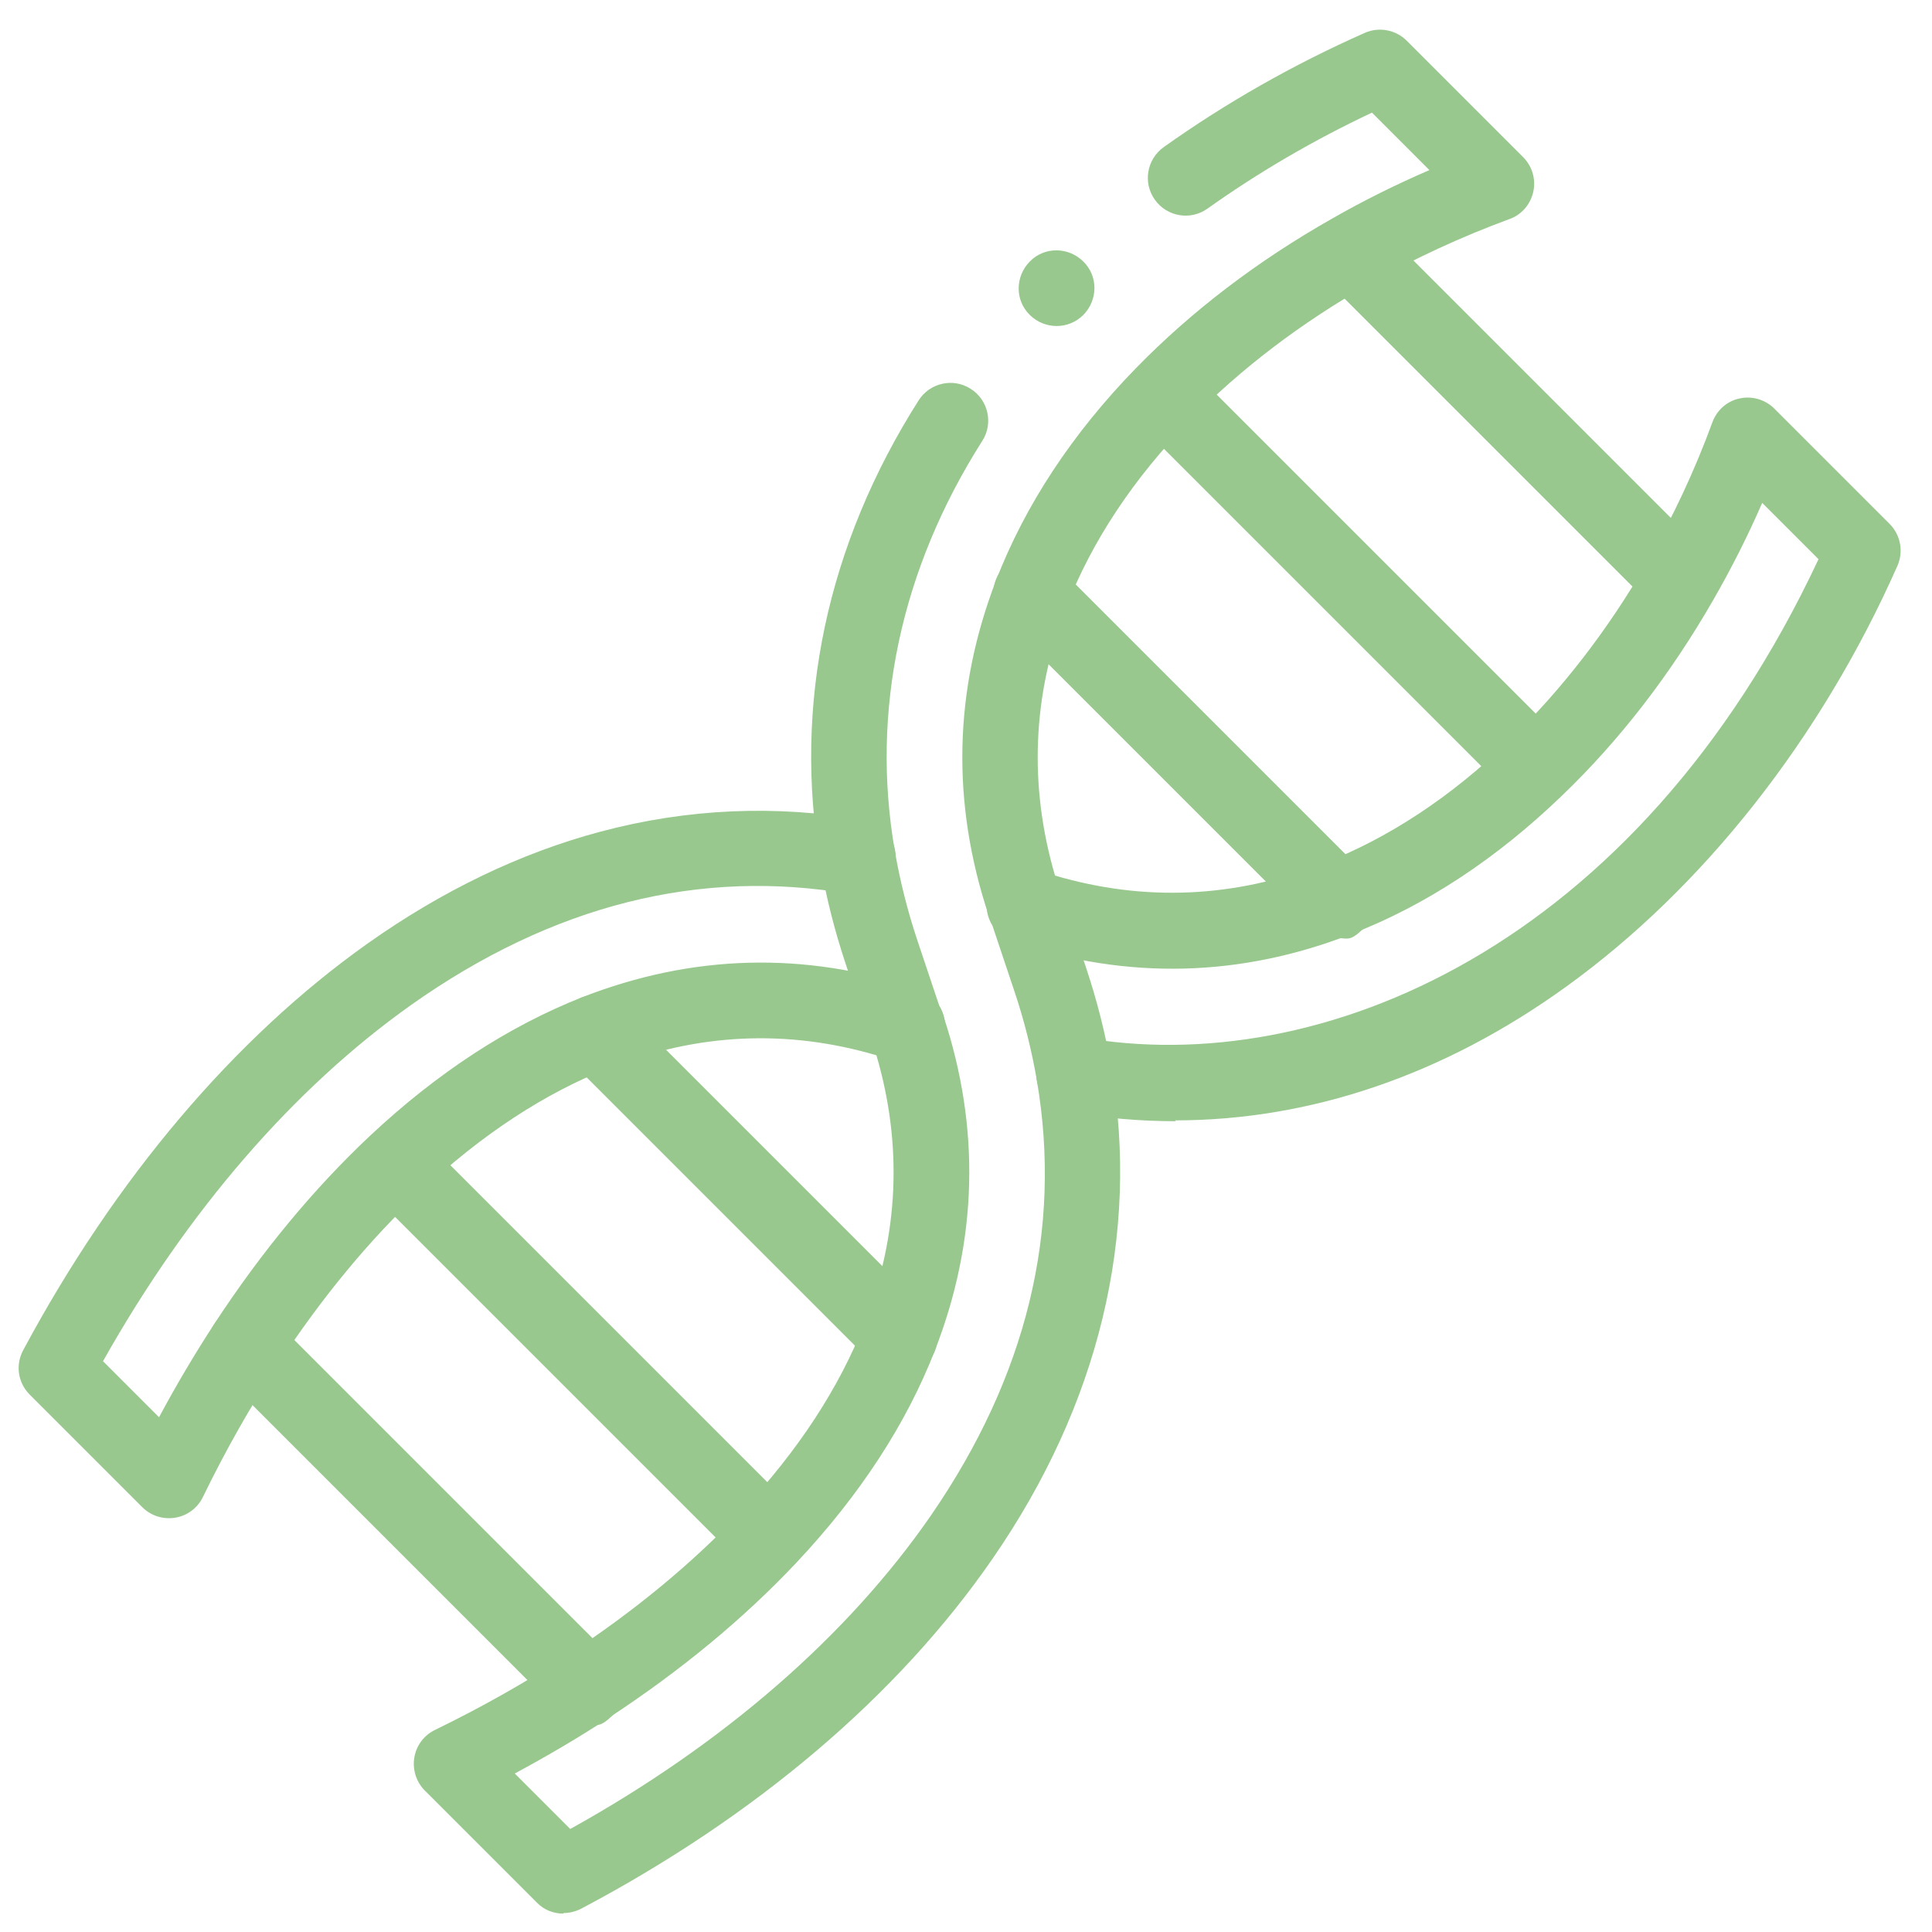
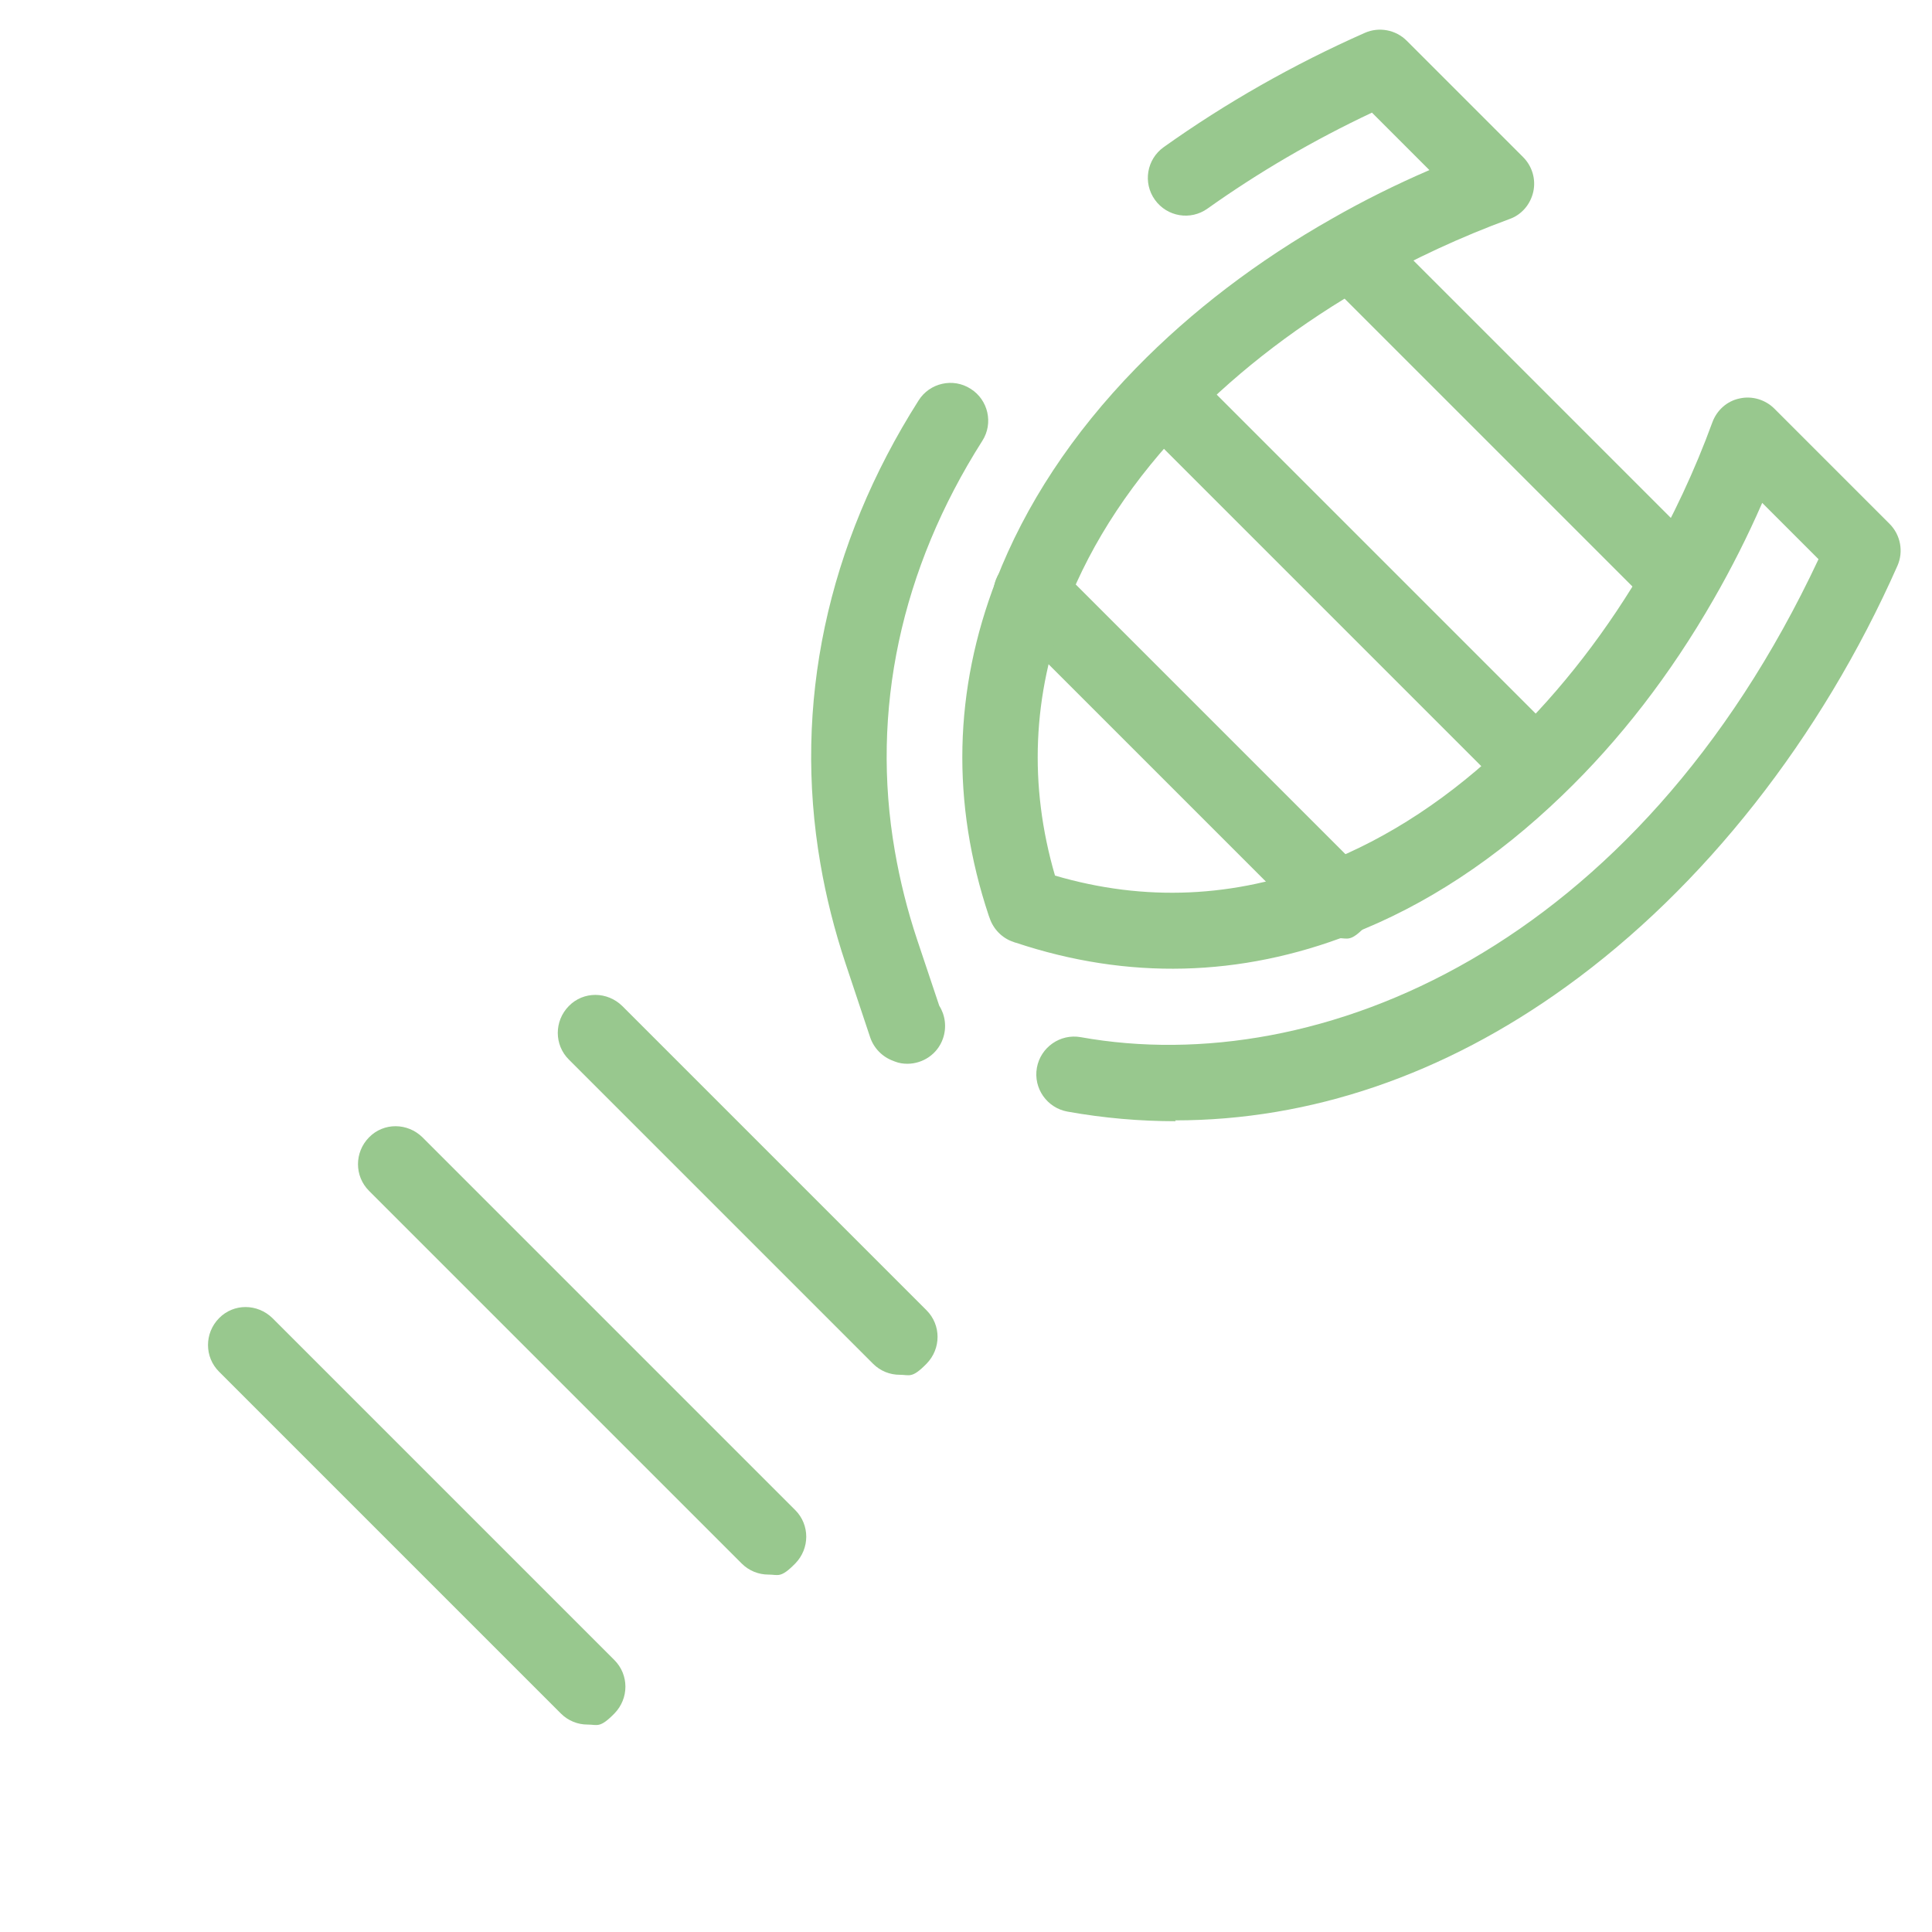
<svg xmlns="http://www.w3.org/2000/svg" id="svg3246" version="1.1" viewBox="0 0 682.7 682.7">
  <defs>
    <style>
      .cls-1 {
        fill: none;
      }

      .cls-1, .cls-2 {
        stroke-width: 0px;
      }

      .cls-2 {
        fill: #98c88e;
      }
    </style>
  </defs>
  <g id="g3254">
    <path class="cls-2" d="M317.9,485.8c-3.4,0-6.8-1.3-9.4-3.9l-107.5-107.5c-5.2-5.2-5.2-13.6,0-18.9s13.6-5.2,18.9,0l107.5,107.5c5.2,5.2,5.2,13.6,0,18.9s-6,3.9-9.4,3.9Z" />
  </g>
  <g id="g3258">
    <path class="cls-2" d="M271.5,556.4c-3.4,0-6.8-1.3-9.4-3.9l-131.7-131.7c-5.2-5.2-5.2-13.6,0-18.9s13.6-5.2,18.9,0l131.7,131.7c5.2,5.2,5.2,13.6,0,18.9s-6,3.9-9.4,3.9Z" />
  </g>
  <g id="g3262">
    <path class="cls-2" d="M207.6,609.4c-3.4,0-6.8-1.3-9.4-3.9l-120.8-120.8c-5.2-5.2-5.2-13.6,0-18.9s13.6-5.2,18.9,0l120.8,120.8c5.2,5.2,5.2,13.6,0,18.9s-6,3.9-9.4,3.9Z" />
  </g>
  <g id="g3266">
    <path class="cls-2" d="M593.6,218.5c-3.4,0-6.8-1.3-9.4-3.9l-115.9-115.9c-5.2-5.2-5.2-13.6,0-18.9s13.6-5.2,18.9,0l115.9,115.9c5.2,5.2,5.2,13.6,0,18.9s-6,3.9-9.4,3.9Z" />
  </g>
  <g id="g3270">
    <path class="cls-2" d="M542.7,284.5c-3.4,0-6.8-1.3-9.4-3.9l-131.3-131.3c-5.2-5.2-5.2-13.6,0-18.9s13.6-5.2,18.9,0l131.3,131.3c5.2,5.2,5.2,13.6,0,18.9s-6,3.9-9.4,3.9Z" />
  </g>
  <g id="g3274">
    <path class="cls-2" d="M472.8,331.5c-3.4,0-6.8-1.3-9.4-3.9l-108.5-108.5c-5.2-5.2-5.2-13.6,0-18.9s13.6-5.2,18.9,0l108.5,108.5c5.2,5.2,5.2,13.6,0,18.9s-6,3.9-9.4,3.9Z" />
  </g>
  <rect class="cls-1" x="0" y="0" width="682.7" height="682.7" transform="translate(-141.4 341.3) rotate(-45)" />
-   <path class="cls-2" d="M199.1,676.2c-3.5,0-6.9-1.3-9.4-3.9l-39.6-39.6c-3-3-4.4-7.4-3.7-11.6.7-4.3,3.4-7.9,7.3-9.8,16.4-8,32.1-16.8,46.7-26.4,23.7-15.5,44.4-32.6,61.6-50.9,19.9-21.2,34.6-43.6,43.5-66.5,12.1-31.1,13.5-62.8,4.2-94.6-31.6-9.3-63.3-7.8-94.3,4.4-22.8,8.9-45.2,23.6-66.4,43.5-18.3,17.1-35.4,37.8-50.9,61.5-9.6,14.7-18.5,30.4-26.4,46.7-1.9,3.9-5.5,6.6-9.8,7.3-4.3.7-8.6-.7-11.6-3.7l-39.8-39.8c-4.2-4.2-5.1-10.5-2.3-15.7,32.5-60.6,74.6-110.3,121.7-143.7,26.4-18.7,54.1-32,82.2-39.5,30.7-8.2,62.1-9.6,93.4-4.1,7.3,1.3,12.1,8.2,10.8,15.4-1.3,7.3-8.2,12.1-15.4,10.8-53.4-9.4-105.7,3.8-155.6,39.1-41.6,29.5-79.1,72.9-108.9,125.9l19.8,19.8c6.1-11.4,12.7-22.5,19.6-33.1,16.7-25.5,35.2-47.8,55-66.4,23.8-22.3,49-38.7,74.9-48.9,38.9-15.2,78.6-16.3,118.1-3.1,0,0,0,0,.1,0l.8.3c3.9,1.3,7,4.4,8.3,8.4l.3.8c13.2,39.7,12.2,79.4-2.9,118.3-10.1,26-26.6,51.3-48.9,75-18.6,19.8-41,38.3-66.5,55-10.5,6.9-21.6,13.4-33.1,19.6l19.6,19.6c54.1-30,98-68.2,127.4-110.7,33.9-49.2,46.5-100.9,37.5-153.8-1.8-10.4-4.4-21-7.9-31.4l-7.8-23.3c-2.1-3.4-2.7-7.6-1.3-11.7,2.5-6.9,10.1-10.5,17.1-8l.5.2c3.8,1.4,6.8,4.5,8.1,8.3l8.7,26.1c3.9,11.7,6.9,23.6,8.9,35.3,10.1,59.1-4.4,119.1-41.9,173.4-33.3,48.3-83.6,91.1-145.5,123.8-2,1-4.1,1.5-6.2,1.5Z" />
-   <path id="path3292" class="cls-2" d="M382.8,111.3c-5.2,5.2-13.6,5.2-18.9,0s-5.2-13.6,0-18.9,13.6-5.2,18.9,0,5.2,13.6,0,18.9" />
  <path class="cls-2" d="M415.5,396.2c-12.7,0-25.5-1.1-38.3-3.4-7.2-1.3-12.1-8.2-10.8-15.5,1.3-7.2,8.2-12.1,15.5-10.8,84.1,15.1,196.3-31.5,260.7-168.9l-19.9-19.9c-5.1,11.7-10.9,23.2-17.3,34.3-15.1,26.3-33,49.5-53.3,69-23.2,22.4-48.4,39-74.9,49.2-38.9,15.1-78.7,16.1-118.3,2.9,0,0,0,0-.1,0l-.8-.3c-3.9-1.3-7-4.5-8.3-8.4l-.3-.8c-13.3-39.9-12.4-79.7,2.6-118.6,10.3-26.6,26.9-51.8,49.4-74.9,19.6-20.1,42.9-37.9,69.4-52.9,11-6.3,22.5-12,34.3-17.1l-20.3-20.3c-20.6,9.7-40.1,21.1-58.1,33.9-6,4.3-14.3,2.9-18.6-3.1-4.3-6-2.9-14.3,3.1-18.6,21.9-15.6,45.8-29.2,71.1-40.4,5-2.2,10.9-1.1,14.8,2.8l41.1,41.1c3.2,3.2,4.6,7.8,3.6,12.3-1,4.4-4.1,8.1-8.4,9.6-17.1,6.3-33.8,14-49.4,22.9-24.3,13.8-45.7,30.1-63.5,48.3-20,20.5-34.7,42.7-43.7,65.9-12,31.1-13.3,63-4,94.9,31.7,9.3,63.5,7.9,94.6-4.2,23.2-9,45.4-23.6,66-43.6,18.4-17.8,34.8-39,48.7-63.1,9-15.7,16.8-32.3,23-49.3,1.6-4.3,5.2-7.5,9.6-8.4,4.4-1,9.1.4,12.3,3.6l40.7,40.7c3.9,3.9,5,9.8,2.8,14.8-27,61-68.6,113.8-117,148.7-43.3,31.3-90.5,47.3-138.3,47.3Z" />
  <path class="cls-2" d="M320.7,375.9c-1.5,0-3-.2-4.5-.8l-.5-.2c-3.9-1.4-6.9-4.5-8.2-8.3l-8.7-26.1c-3.9-11.7-6.9-23.6-8.9-35.3-9.7-56.1,2.3-112.7,34.7-163.7,3.9-6.2,12.2-8.1,18.4-4.1,6.2,3.9,8.1,12.2,4.1,18.4-28.8,45.3-39.5,95.4-30.9,144.9,1.8,10.4,4.4,20.9,7.9,31.4l7.8,23.3c2.1,3.3,2.7,7.6,1.3,11.6-1.9,5.5-7.1,8.9-12.6,8.9Z" />
</svg>